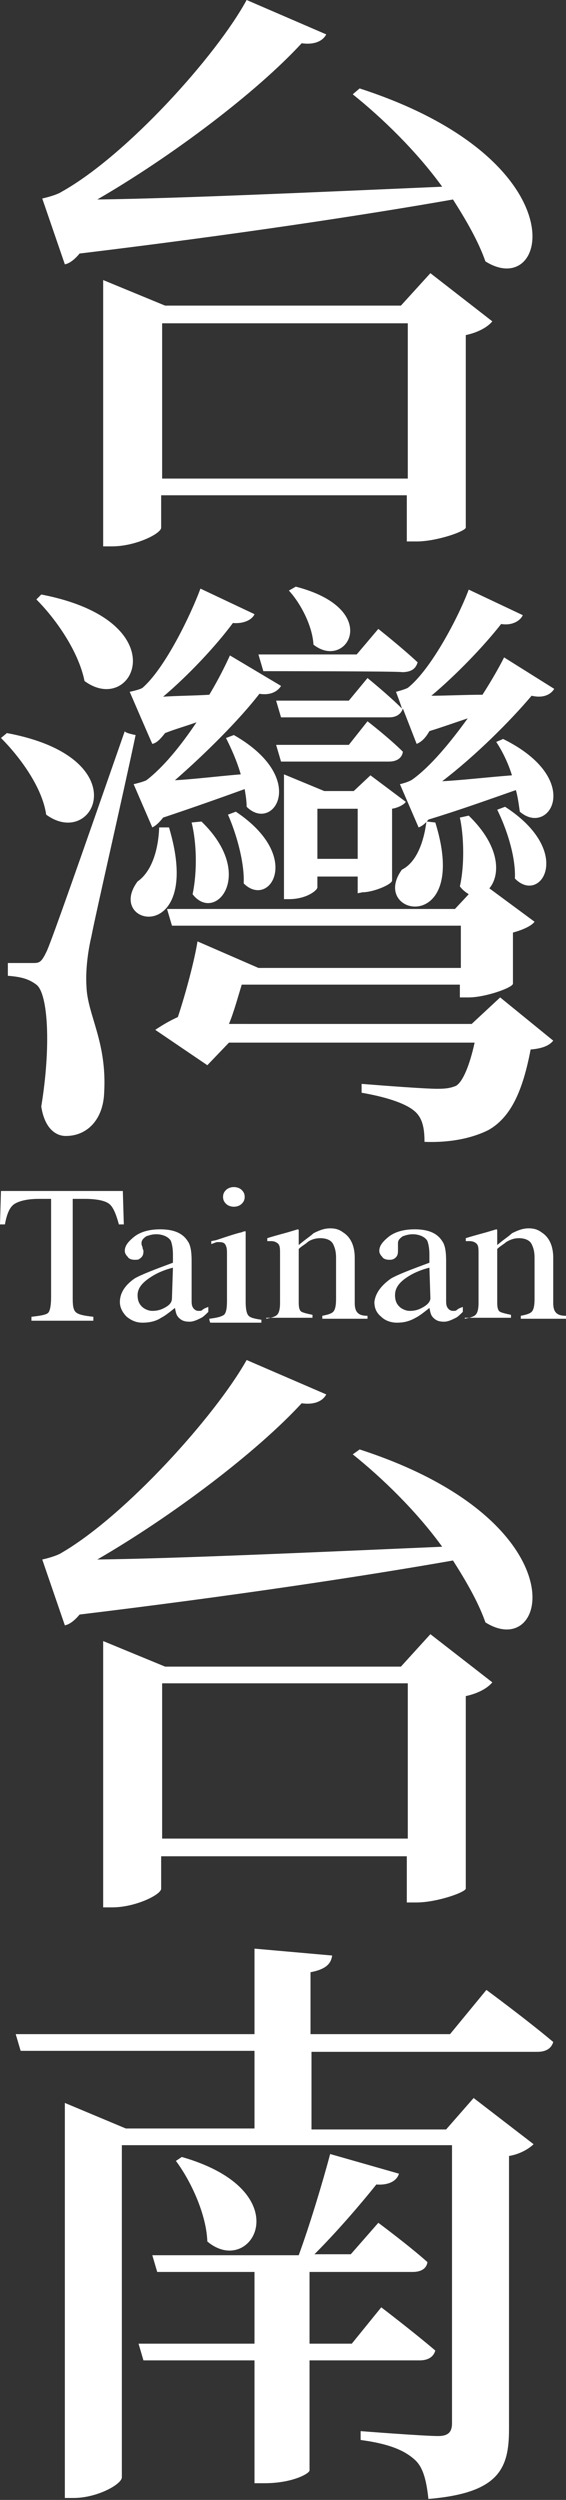
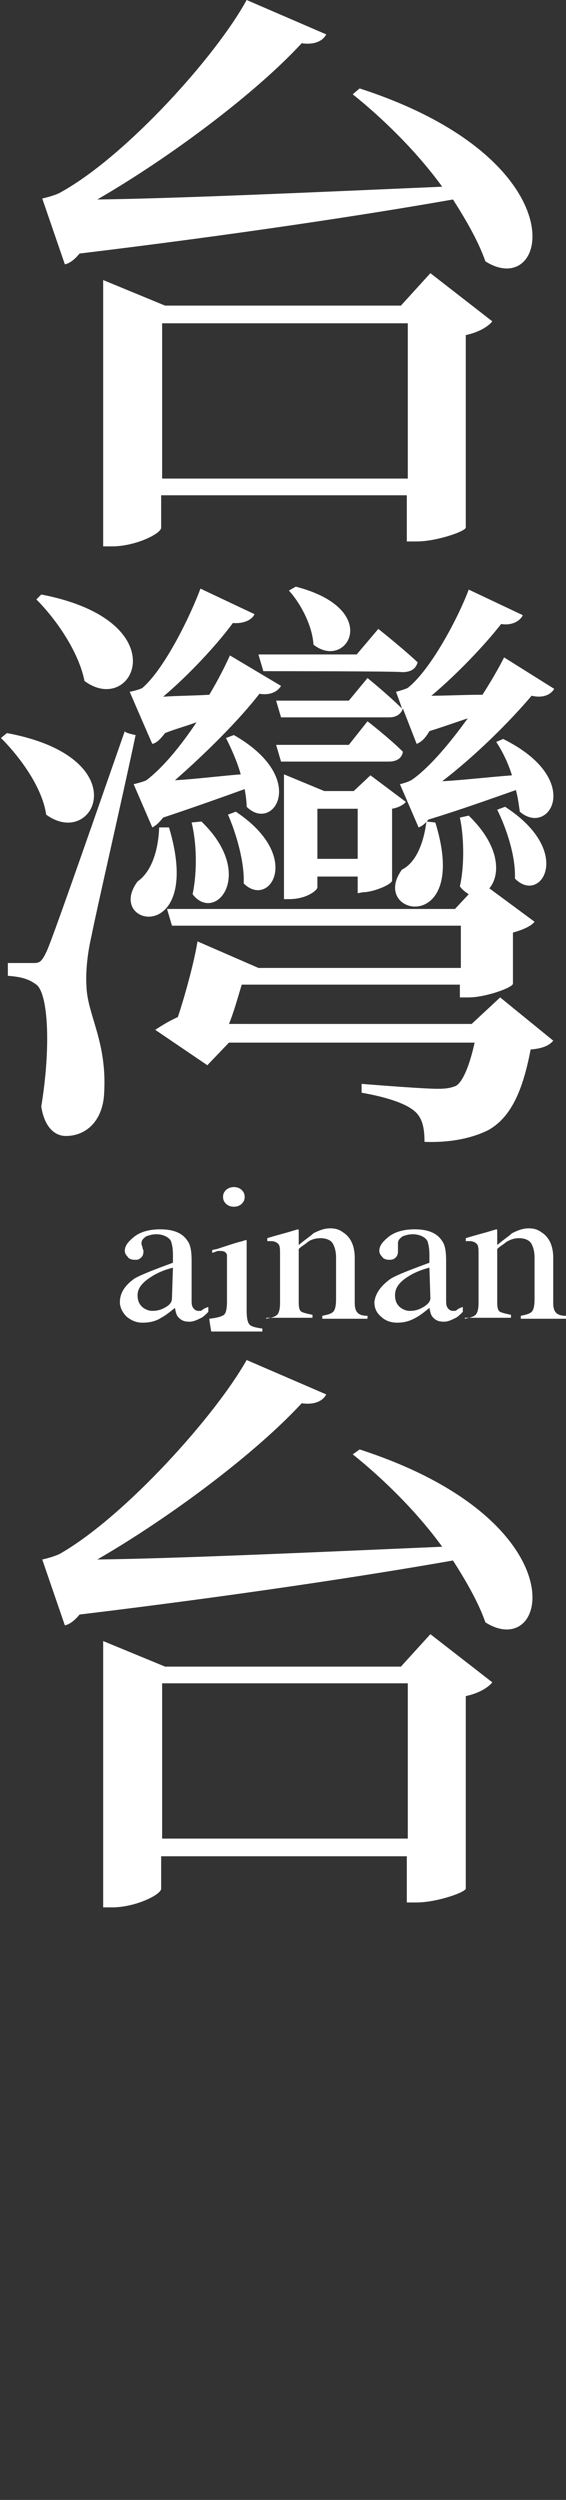
<svg xmlns="http://www.w3.org/2000/svg" version="1.1" id="_圖層_1" x="0px" y="0px" viewBox="0 0 57.6 254.4" style="enable-background:new 0 0 57.6 254.4;" xml:space="preserve">
  <rect x="0" y="0" width="57.6" height="254.4" fill="#333333" stroke="none" />
  <style type="text/css">
	.st0{fill:#FFFFFF;}
</style>
  <g>
    <path class="st0" d="M36.6,9c22.5,7.3,19.3,21.7,12.8,17.6c-0.7-2-1.9-4.1-3.3-6.3c-9.1,1.6-22.3,3.6-38,5.5c-0.5,0.6-1,1-1.5,1.1   l-2.3-6.7c0,0,1.4-0.3,2-0.7C12.9,15.8,22,5.7,25.1,0l8.1,3.5c-0.3,0.6-1.1,1.1-2.5,0.9c-4.6,5-13.2,11.5-20.8,15.9   c8-0.1,21.3-0.7,35.1-1.3c-2.6-3.6-6.1-7-9.1-9.4C36,9.5,36.6,9,36.6,9z M43.8,27.8l6.3,4.9c-0.4,0.5-1.3,1.1-2.7,1.4v19.6   c-0.1,0.4-3,1.4-5,1.4h-1v-4.7h-25v3.3c0,0.6-2.6,1.9-5,1.9h-0.9V28.5l6.3,2.6h24C40.8,31.1,43.8,27.8,43.8,27.8z M41.5,48.7V32.9   h-25v15.8H41.5z" />
    <path class="st0" d="M0.7,74.6c13.4,2.5,8.9,11.9,4,8.3C4.3,80.1,2,77,0.1,75.1C0.1,75.1,0.7,74.6,0.7,74.6z M13.8,74.8   c-1.3,6.2-4,17.9-4.5,20.5c-0.4,1.7-0.6,3.6-0.5,5.1c0.1,2.9,2.1,5.6,1.8,10.8c-0.1,2.7-1.7,4.4-3.9,4.4c-1.2,0-2.2-1-2.5-3   c1-6.1,0.7-11.5-0.5-12.4c-0.8-0.6-1.6-0.8-2.9-0.9v-1.3h2.5c0.7,0,0.9,0,1.5-1.3c0.6-1.4,3.2-8.8,7.9-22.3   C12.7,74.6,13.8,74.8,13.8,74.8z M4.2,60.5c14,2.7,9.4,12.5,4.4,8.8c-0.6-3-2.9-6.3-4.9-8.3L4.2,60.5z M13.2,70.4   c0,0,1-0.2,1.3-0.4c2.3-2,4.9-7.4,5.9-10.1l5.5,2.6c-0.2,0.5-1,1-2.2,0.9c-1.7,2.3-4.5,5.3-7.1,7.5c1.4-0.1,3.1-0.1,4.7-0.2   c0.9-1.5,1.6-2.9,2.1-4l5.2,3.1c-0.3,0.5-1,1-2.2,0.8c-2,2.6-5.5,6.1-8.6,8.8c1.9-0.1,4.3-0.4,6.7-0.6c-0.4-1.4-1-2.7-1.5-3.7   l0.8-0.3c7.7,4.4,4,10,1.3,7.3c0-0.6-0.1-1.2-0.2-1.8c-2.2,0.8-5.3,1.9-8.3,2.9c-0.4,0.5-0.7,0.8-1.1,1l-1.9-4.4   c0,0,0.9-0.2,1.3-0.4c1.7-1.3,3.5-3.5,5.1-5.9c-1.1,0.4-2.2,0.7-3.2,1.1c-0.4,0.5-0.8,1-1.3,1.1C15.4,75.5,13.2,70.4,13.2,70.4z    M17.2,84.2c3.6,12.1-6.6,10.1-3.2,5.5c1.3-0.9,2.1-2.9,2.2-5.5C16.2,84.2,17.2,84.2,17.2,84.2z M50.9,101.5l5.4,4.4   c-0.4,0.5-1.1,0.8-2.3,0.9c-0.8,4.2-2,6.9-4.3,8.2c-1.6,0.8-3.8,1.3-6.5,1.2c0-1.4-0.2-2.5-1.1-3.2c-1-0.8-3-1.4-5.3-1.8v-0.9   c2.5,0.2,6.5,0.5,7.7,0.5c1,0,1.4-0.1,1.9-0.3c0.7-0.4,1.4-2.1,1.9-4.4h-25l-2.2,2.3l-5.3-3.6c0.6-0.4,1.4-0.9,2.3-1.3   c0.8-2.4,1.7-5.8,2-7.7l6.2,2.7h20.6v-4.3H17.5l-0.5-1.7h29.3l1.4-1.5c-0.3-0.2-0.6-0.4-0.9-0.8c0.5-2.2,0.4-5.2,0-7l0.9-0.2   c3.3,3.2,3.2,6.1,2.1,7.4l4.6,3.4c-0.3,0.4-1.1,0.8-2.2,1.1v5.2c0,0.4-2.8,1.4-4.5,1.4h-0.9v-1.3H24.6c-0.4,1.3-0.8,2.8-1.3,4H48   L50.9,101.5L50.9,101.5z M20.5,83.6C26.1,89,21.9,94,19.6,91c0.5-2.4,0.4-5.3-0.1-7.3L20.5,83.6z M24,82.6c6.9,4.6,3.4,9.9,0.8,7.3   c0.1-2.2-0.8-5.2-1.6-7L24,82.6z M26.8,68.3l-0.5-1.7h10l2.2-2.6c0,0,2.4,1.9,4,3.4c-0.2,0.7-0.7,1-1.6,1   C40.9,68.3,26.8,68.3,26.8,68.3z M40.3,70.4c0,0,0.8-0.2,1.2-0.4c2.4-1.9,5.2-7.3,6.2-10l5.5,2.6c-0.2,0.5-1,1.1-2.2,0.9   c-1.8,2.3-4.6,5.2-7.1,7.3c1.5,0,3.4-0.1,5.2-0.1c0.9-1.4,1.7-2.8,2.2-3.8l5.1,3.2c-0.3,0.5-1,1-2.3,0.7c-2.2,2.6-5.7,6.1-9.1,8.7   c2-0.1,4.5-0.4,7.1-0.6c-0.4-1.3-1-2.5-1.6-3.4l0.7-0.3c8.3,4.1,4.7,10,1.7,7.4c-0.1-0.7-0.2-1.5-0.4-2.2c-2.3,0.8-5.6,2-8.9,3   c-0.3,0.4-0.7,0.7-1,0.8l-1.9-4.4c0,0,0.9-0.2,1.3-0.5c1.8-1.3,3.8-3.7,5.6-6.2c-1.2,0.4-2.6,0.9-3.9,1.3c-0.4,0.7-0.8,1.1-1.3,1.3   L41,72.1c-0.2,0.6-0.7,0.9-1.4,0.9h-11l-0.5-1.7h7.4l1.9-2.3c0,0,2.1,1.7,3.5,3.1C40.9,72,40.3,70.4,40.3,70.4z M37.4,73.4   c0,0,2.2,1.7,3.6,3.1c-0.1,0.7-0.7,1-1.4,1h-11l-0.5-1.7h7.4L37.4,73.4z M36.4,90.9v-1.7h-4.1v1.1c0,0.3-1.1,1.2-2.9,1.2h-0.5V78.8   l4.1,1.7H36l1.7-1.6l3.6,2.7c-0.2,0.3-0.8,0.6-1.4,0.7v7.3c0,0.4-1.9,1.2-3,1.2L36.4,90.9L36.4,90.9z M30.1,59.7   c8.9,2.3,5.2,8.6,1.8,5.9c-0.1-1.9-1.3-4.2-2.5-5.5L30.1,59.7z M36.4,87.4v-5.1h-4.1v5.1H36.4z M44.3,83.7   c3.6,11.6-6.8,9.5-3.4,4.8c1.4-0.7,2.2-2.6,2.5-4.9L44.3,83.7z M51.4,82.1c7.1,4.6,3.6,10,1,7.3c0.1-2.3-0.9-5.2-1.8-7L51.4,82.1z" />
    <path class="st0" d="M36.6,147.5c22.5,7.3,19.3,21.7,12.8,17.6c-0.7-2-1.9-4.1-3.3-6.3c-9.1,1.6-22.3,3.6-38,5.5   c-0.5,0.6-1,1-1.5,1.1l-2.3-6.7c0,0,1.4-0.3,2-0.7c6.5-3.8,15.6-13.9,18.8-19.6l8.1,3.5c-0.3,0.6-1.1,1.1-2.5,0.9   c-4.6,5-13.2,11.5-20.8,15.9c8-0.1,21.3-0.7,35.1-1.3c-2.6-3.6-6.1-7-9.1-9.4L36.6,147.5L36.6,147.5z M43.8,166.3l6.3,4.9   c-0.4,0.5-1.3,1.1-2.7,1.4v19.6c-0.1,0.4-3,1.4-5,1.4h-1v-4.7h-25v3.3c0,0.6-2.6,1.9-5,1.9h-0.9V167l6.3,2.6h24L43.8,166.3z    M41.5,187.1v-15.8h-25v15.8H41.5z" />
-     <path class="st0" d="M49.5,202.5c0,0,4.2,3.1,6.8,5.3c-0.2,0.7-0.8,1-1.6,1h-23v7.9h13.7l2.8-3.2l6.1,4.7c-0.4,0.4-1.3,1-2.5,1.2   v27.8c0,4-1,6.5-8.2,7.1c-0.2-1.8-0.5-3.2-1.4-4c-1-0.9-2.5-1.6-5.5-2v-0.9c0,0,6.4,0.5,7.9,0.5c1.1,0,1.4-0.5,1.4-1.3v-28.3H12.4   v33.8c0,0.7-2.5,2.1-4.9,2.1H6.6V214l6.2,2.6h13.1v-7.9H2.1l-0.5-1.7h24.3v-8.7l7.9,0.7c-0.1,0.8-0.6,1.4-2.2,1.7v6.3h14.2   L49.5,202.5L49.5,202.5z M31.5,240.2v11.2c0,0.3-1.7,1.3-4.6,1.3h-1v-12.5H14.6l-0.5-1.7h11.8v-7.3H16l-0.5-1.7h14.9   c1.1-3,2.4-7.3,3.2-10.3l7,2c-0.2,0.7-1,1.2-2.3,1.1c-1.6,2-4,4.8-6.3,7.1h3.7l2.8-3.2c0,0,3.1,2.3,5,4c-0.1,0.7-0.7,1-1.5,1H31.5   v7.3h4.3l3-3.7c0,0,3.4,2.6,5.5,4.4c-0.2,0.7-0.8,1-1.6,1H31.5z M18.5,219.5c12.2,3.5,7.1,12.4,2.6,8.6c-0.1-2.8-1.7-6.2-3.2-8.2   L18.5,219.5z" />
  </g>
  <g>
-     <path class="st0" d="M0.1,121.2h12.4l0.1,3.4h-0.5c-0.3-1.1-0.6-1.8-1-2.1s-1.2-0.5-2.5-0.5H7.4v10.2c0,0.8,0.1,1.2,0.4,1.4   c0.3,0.2,0.8,0.3,1.7,0.4v0.4H3.2v-0.4c0.9-0.1,1.5-0.2,1.7-0.4c0.2-0.2,0.3-0.8,0.3-1.6v-10H4c-1.2,0-2,0.2-2.5,0.5s-0.8,1-1,2.1   H0L0.1,121.2L0.1,121.2z" />
    <path class="st0" d="M13.7,130.1c0.7-0.4,2-0.9,3.9-1.6v-0.8c0-0.7-0.1-1.1-0.2-1.4c-0.2-0.4-0.8-0.7-1.5-0.7c-0.4,0-0.7,0.1-1,0.2   c-0.3,0.2-0.5,0.4-0.5,0.7c0,0.1,0,0.2,0.1,0.4c0,0.2,0.1,0.3,0.1,0.4c0,0.4-0.1,0.6-0.4,0.8c-0.1,0.1-0.3,0.1-0.5,0.1   c-0.3,0-0.6-0.1-0.7-0.3c-0.2-0.2-0.3-0.4-0.3-0.6c0-0.5,0.3-0.9,0.9-1.4s1.5-0.8,2.7-0.8c1.4,0,2.3,0.4,2.8,1.2   c0.3,0.4,0.4,1.1,0.4,2v3.9c0,0.4,0,0.6,0.1,0.8c0.1,0.2,0.3,0.4,0.6,0.4c0.2,0,0.3,0,0.4-0.1s0.3-0.2,0.6-0.3v0.5   c-0.2,0.2-0.5,0.5-0.7,0.6c-0.4,0.2-0.8,0.4-1.2,0.4c-0.5,0-0.8-0.1-1.1-0.4s-0.3-0.6-0.4-1c-0.5,0.4-1,0.8-1.4,1   c-0.6,0.4-1.3,0.5-1.9,0.5c-0.6,0-1.1-0.2-1.6-0.6c-0.4-0.4-0.7-0.9-0.7-1.5C12.2,131.6,12.7,130.8,13.7,130.1L13.7,130.1z    M17.6,129c-0.8,0.2-1.5,0.5-2,0.8c-1,0.6-1.6,1.2-1.6,2c0,0.6,0.2,1,0.6,1.3c0.3,0.2,0.6,0.3,0.9,0.3c0.5,0,0.9-0.1,1.4-0.4   s0.6-0.6,0.6-0.9L17.6,129L17.6,129z" />
-     <path class="st0" d="M21.3,134.2c0.8-0.1,1.2-0.2,1.5-0.4c0.2-0.2,0.3-0.6,0.3-1.4v-4.7c0-0.4,0-0.7-0.1-0.9   c-0.1-0.3-0.3-0.4-0.7-0.4c-0.1,0-0.2,0-0.2,0c-0.1,0-0.3,0.1-0.6,0.2v-0.3l0.5-0.1c1.2-0.4,2.1-0.7,2.6-0.8   c0.2-0.1,0.3-0.1,0.4-0.1c0,0,0,0.1,0,0.2v7c0,0.7,0.1,1.2,0.3,1.4c0.2,0.2,0.6,0.3,1.3,0.4v0.3h-5.2   C21.3,134.4,21.3,134.2,21.3,134.2z M23,121.1c0.2-0.2,0.5-0.3,0.8-0.3s0.6,0.1,0.8,0.3c0.2,0.2,0.3,0.4,0.3,0.7s-0.1,0.5-0.3,0.7   c-0.2,0.2-0.5,0.3-0.8,0.3s-0.6-0.1-0.8-0.3c-0.2-0.2-0.3-0.4-0.3-0.7S22.8,121.3,23,121.1z" />
+     <path class="st0" d="M21.3,134.2c0.8-0.1,1.2-0.2,1.5-0.4c0.2-0.2,0.3-0.6,0.3-1.4v-4.7c-0.1-0.3-0.3-0.4-0.7-0.4c-0.1,0-0.2,0-0.2,0c-0.1,0-0.3,0.1-0.6,0.2v-0.3l0.5-0.1c1.2-0.4,2.1-0.7,2.6-0.8   c0.2-0.1,0.3-0.1,0.4-0.1c0,0,0,0.1,0,0.2v7c0,0.7,0.1,1.2,0.3,1.4c0.2,0.2,0.6,0.3,1.3,0.4v0.3h-5.2   C21.3,134.4,21.3,134.2,21.3,134.2z M23,121.1c0.2-0.2,0.5-0.3,0.8-0.3s0.6,0.1,0.8,0.3c0.2,0.2,0.3,0.4,0.3,0.7s-0.1,0.5-0.3,0.7   c-0.2,0.2-0.5,0.3-0.8,0.3s-0.6-0.1-0.8-0.3c-0.2-0.2-0.3-0.4-0.3-0.7S22.8,121.3,23,121.1z" />
    <path class="st0" d="M27.1,134.2c0.5-0.1,0.9-0.2,1.1-0.4c0.2-0.2,0.3-0.6,0.3-1.2v-5c0-0.4,0-0.7-0.1-0.9   c-0.1-0.2-0.4-0.4-0.8-0.4c-0.1,0-0.1,0-0.2,0c-0.1,0-0.1,0-0.2,0v-0.3c0.3-0.1,1-0.3,2.1-0.6l1-0.3c0,0,0.1,0,0.1,0.1   c0,0,0,0.1,0,0.1v1.4c0.7-0.6,1.2-0.9,1.5-1.2c0.6-0.3,1.1-0.5,1.7-0.5c0.5,0,0.9,0.1,1.3,0.4c0.8,0.5,1.2,1.4,1.2,2.6v4.6   c0,0.5,0.1,0.8,0.3,1c0.2,0.2,0.5,0.3,1,0.3v0.3h-4.6v-0.3c0.5-0.1,0.9-0.2,1.1-0.4s0.3-0.6,0.3-1.3v-4.2c0-0.6-0.1-1-0.3-1.4   s-0.7-0.6-1.3-0.6c-0.4,0-0.9,0.1-1.3,0.4c-0.2,0.2-0.6,0.4-0.9,0.7v5.5c0,0.5,0.1,0.8,0.3,0.9s0.6,0.2,1.1,0.3v0.3h-4.7   L27.1,134.2L27.1,134.2z" />
    <path class="st0" d="M39.8,130.1c0.7-0.4,2-0.9,3.9-1.6v-0.8c0-0.7-0.1-1.1-0.2-1.4c-0.2-0.4-0.8-0.7-1.5-0.7c-0.4,0-0.7,0.1-1,0.2   c-0.3,0.2-0.5,0.4-0.5,0.7c0,0.1,0,0.2,0,0.4c0,0.2,0,0.3,0,0.4c0,0.4-0.1,0.6-0.4,0.8c-0.2,0.1-0.3,0.1-0.5,0.1   c-0.3,0-0.6-0.1-0.7-0.3c-0.2-0.2-0.3-0.4-0.3-0.6c0-0.5,0.3-0.9,0.9-1.4s1.5-0.8,2.7-0.8c1.4,0,2.3,0.4,2.8,1.2   c0.3,0.4,0.4,1.1,0.4,2v3.9c0,0.4,0,0.6,0.1,0.8c0.1,0.2,0.3,0.4,0.6,0.4c0.2,0,0.3,0,0.4-0.1s0.3-0.2,0.6-0.3v0.5   c-0.2,0.2-0.5,0.5-0.7,0.6c-0.4,0.2-0.8,0.4-1.2,0.4c-0.5,0-0.8-0.1-1.1-0.4s-0.3-0.6-0.4-1c-0.5,0.4-1,0.8-1.4,1   c-0.7,0.4-1.3,0.5-1.9,0.5c-0.6,0-1.2-0.2-1.6-0.6c-0.5-0.4-0.7-0.9-0.7-1.5C38.2,131.6,38.8,130.8,39.8,130.1L39.8,130.1z    M43.7,129c-0.8,0.2-1.5,0.5-2,0.8c-1,0.6-1.5,1.2-1.5,2c0,0.6,0.2,1,0.6,1.3c0.3,0.2,0.6,0.3,0.9,0.3c0.5,0,0.9-0.1,1.4-0.4   s0.7-0.6,0.7-0.9L43.7,129L43.7,129z" />
    <path class="st0" d="M47.3,134.2c0.5-0.1,0.9-0.2,1.1-0.4c0.2-0.2,0.3-0.6,0.3-1.2v-5c0-0.4,0-0.7-0.1-0.9   c-0.1-0.2-0.4-0.4-0.8-0.4c-0.1,0-0.1,0-0.2,0s-0.2,0-0.2,0v-0.3c0.3-0.1,1-0.3,2.1-0.6l1-0.3c0,0,0.1,0,0.1,0.1c0,0,0,0.1,0,0.1   v1.4c0.7-0.6,1.2-0.9,1.5-1.2c0.6-0.3,1.1-0.5,1.7-0.5c0.5,0,0.9,0.1,1.3,0.4c0.8,0.5,1.2,1.4,1.2,2.6v4.6c0,0.5,0.1,0.8,0.3,1   c0.2,0.2,0.5,0.3,1,0.3v0.3H53v-0.3c0.5-0.1,0.9-0.2,1.1-0.4s0.3-0.6,0.3-1.3v-4.2c0-0.6-0.1-1-0.3-1.4s-0.7-0.6-1.3-0.6   c-0.4,0-0.8,0.1-1.3,0.4c-0.2,0.2-0.6,0.4-0.9,0.7v5.5c0,0.5,0.1,0.8,0.3,0.9s0.6,0.2,1.1,0.3v0.3h-4.7L47.3,134.2L47.3,134.2z" />
  </g>
</svg>